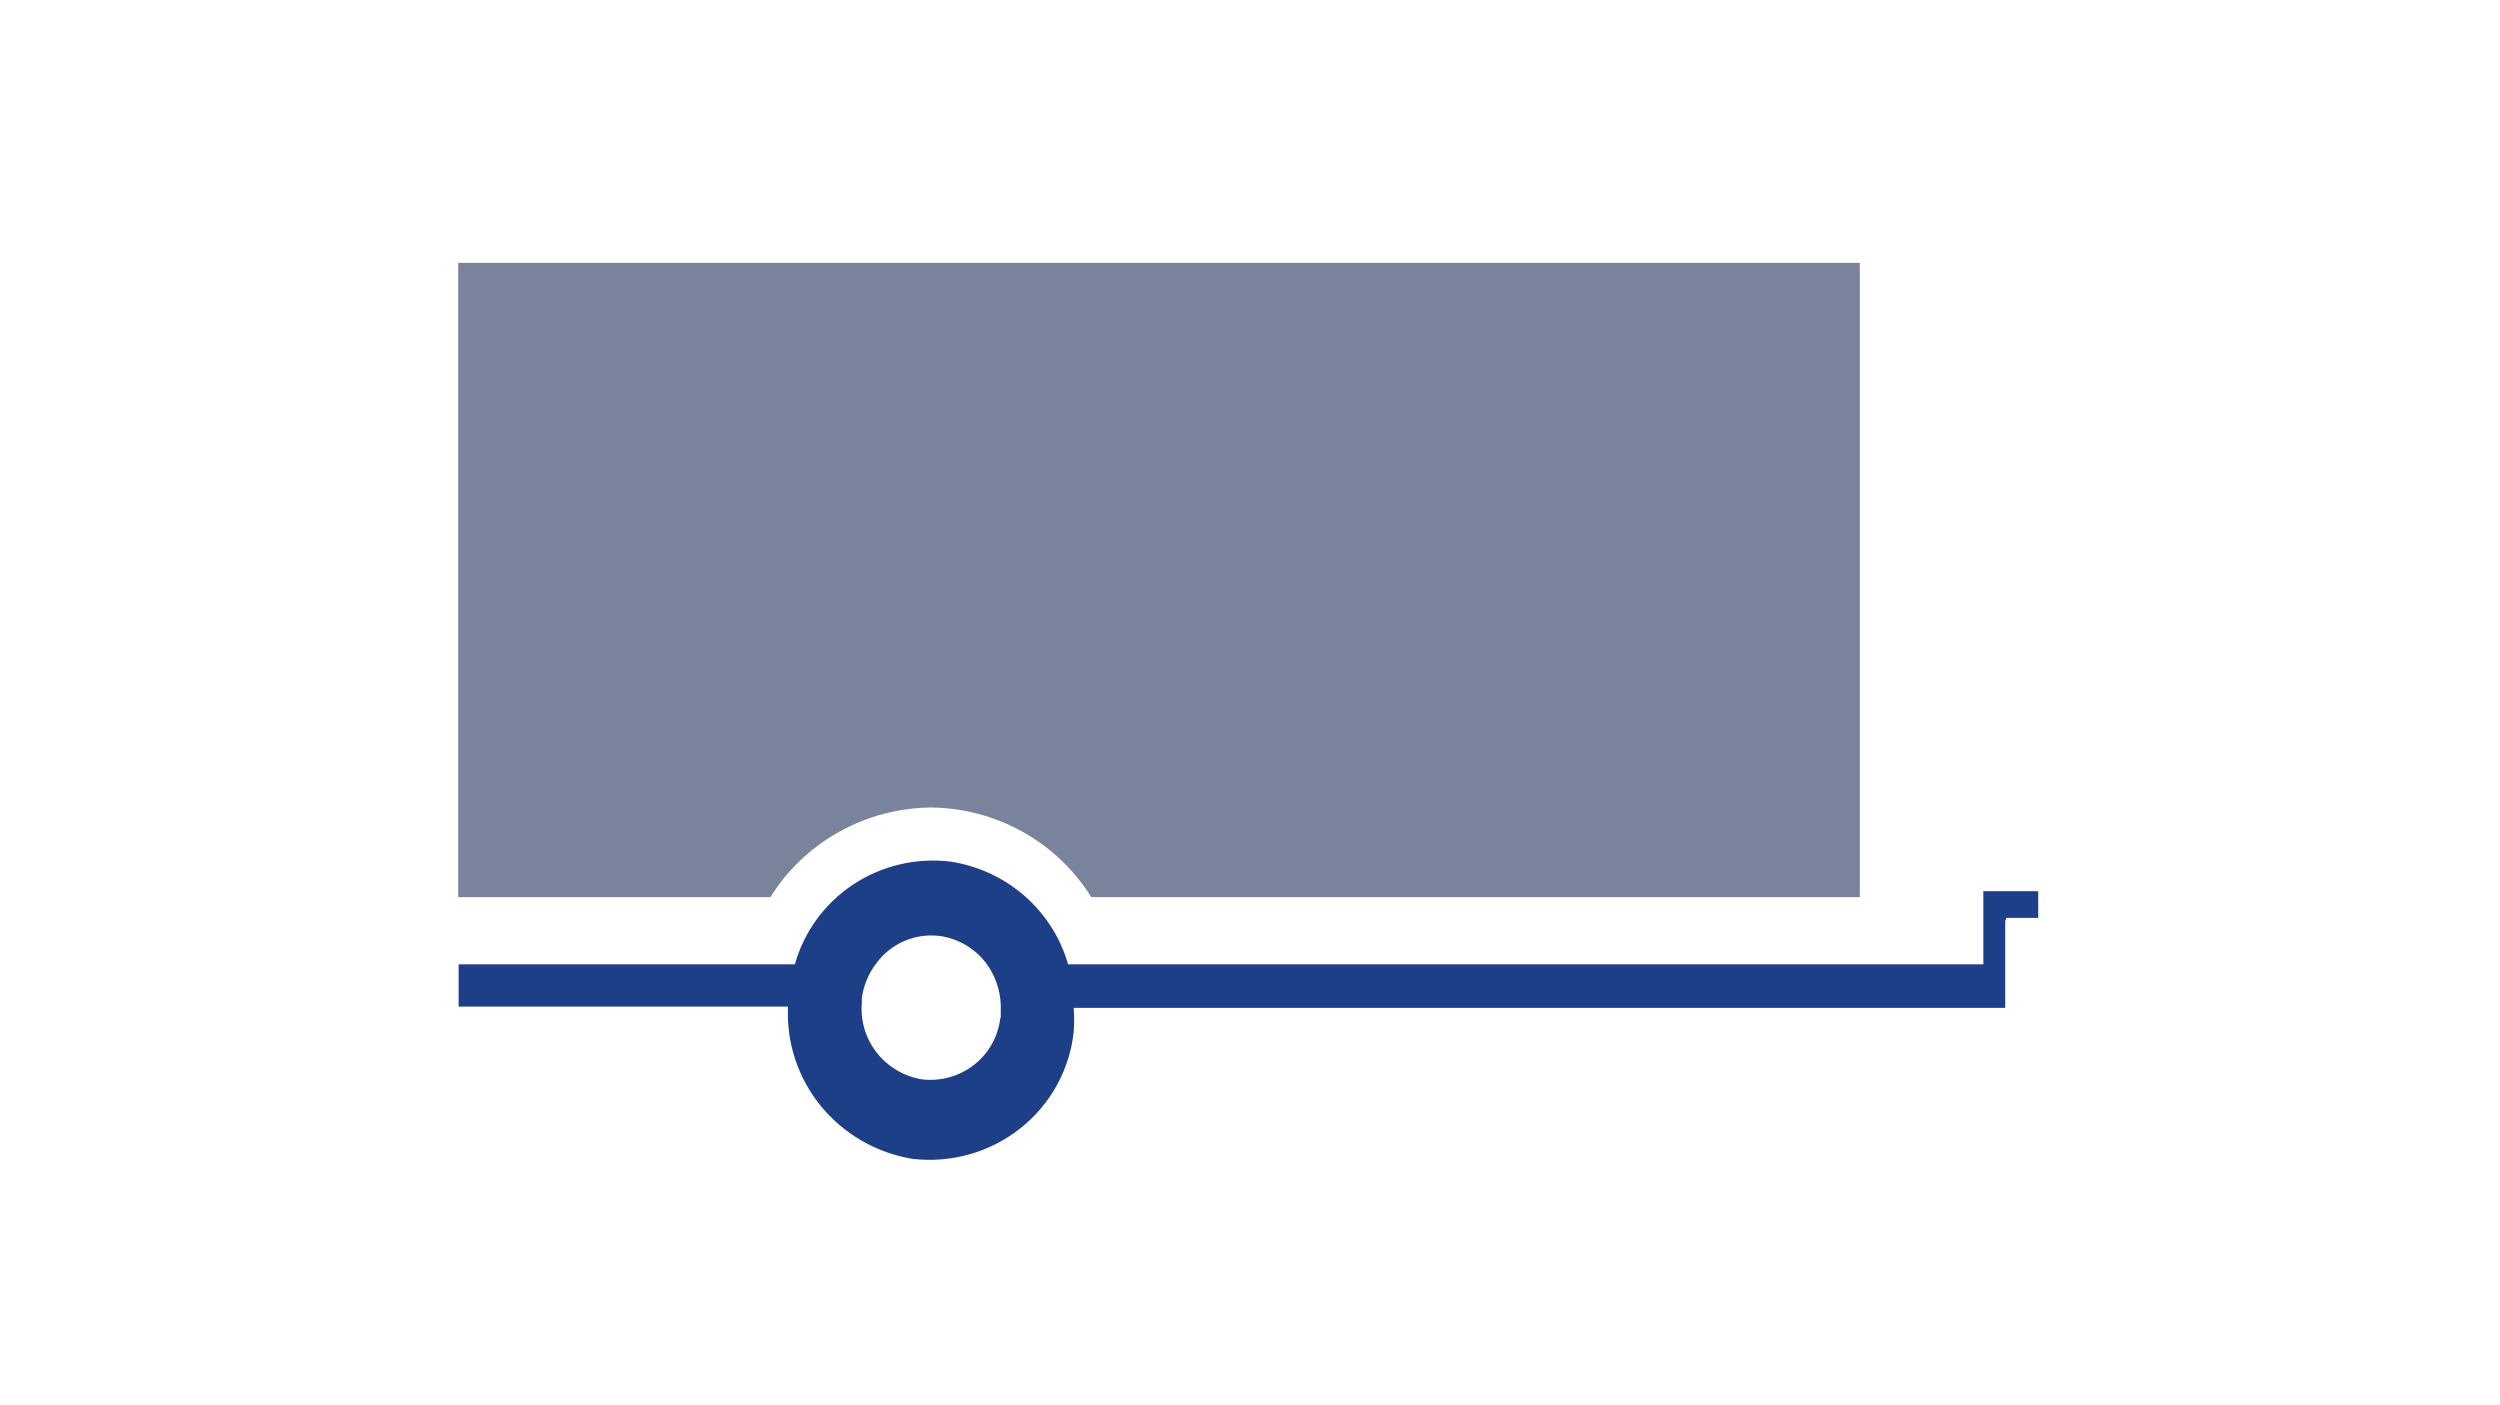
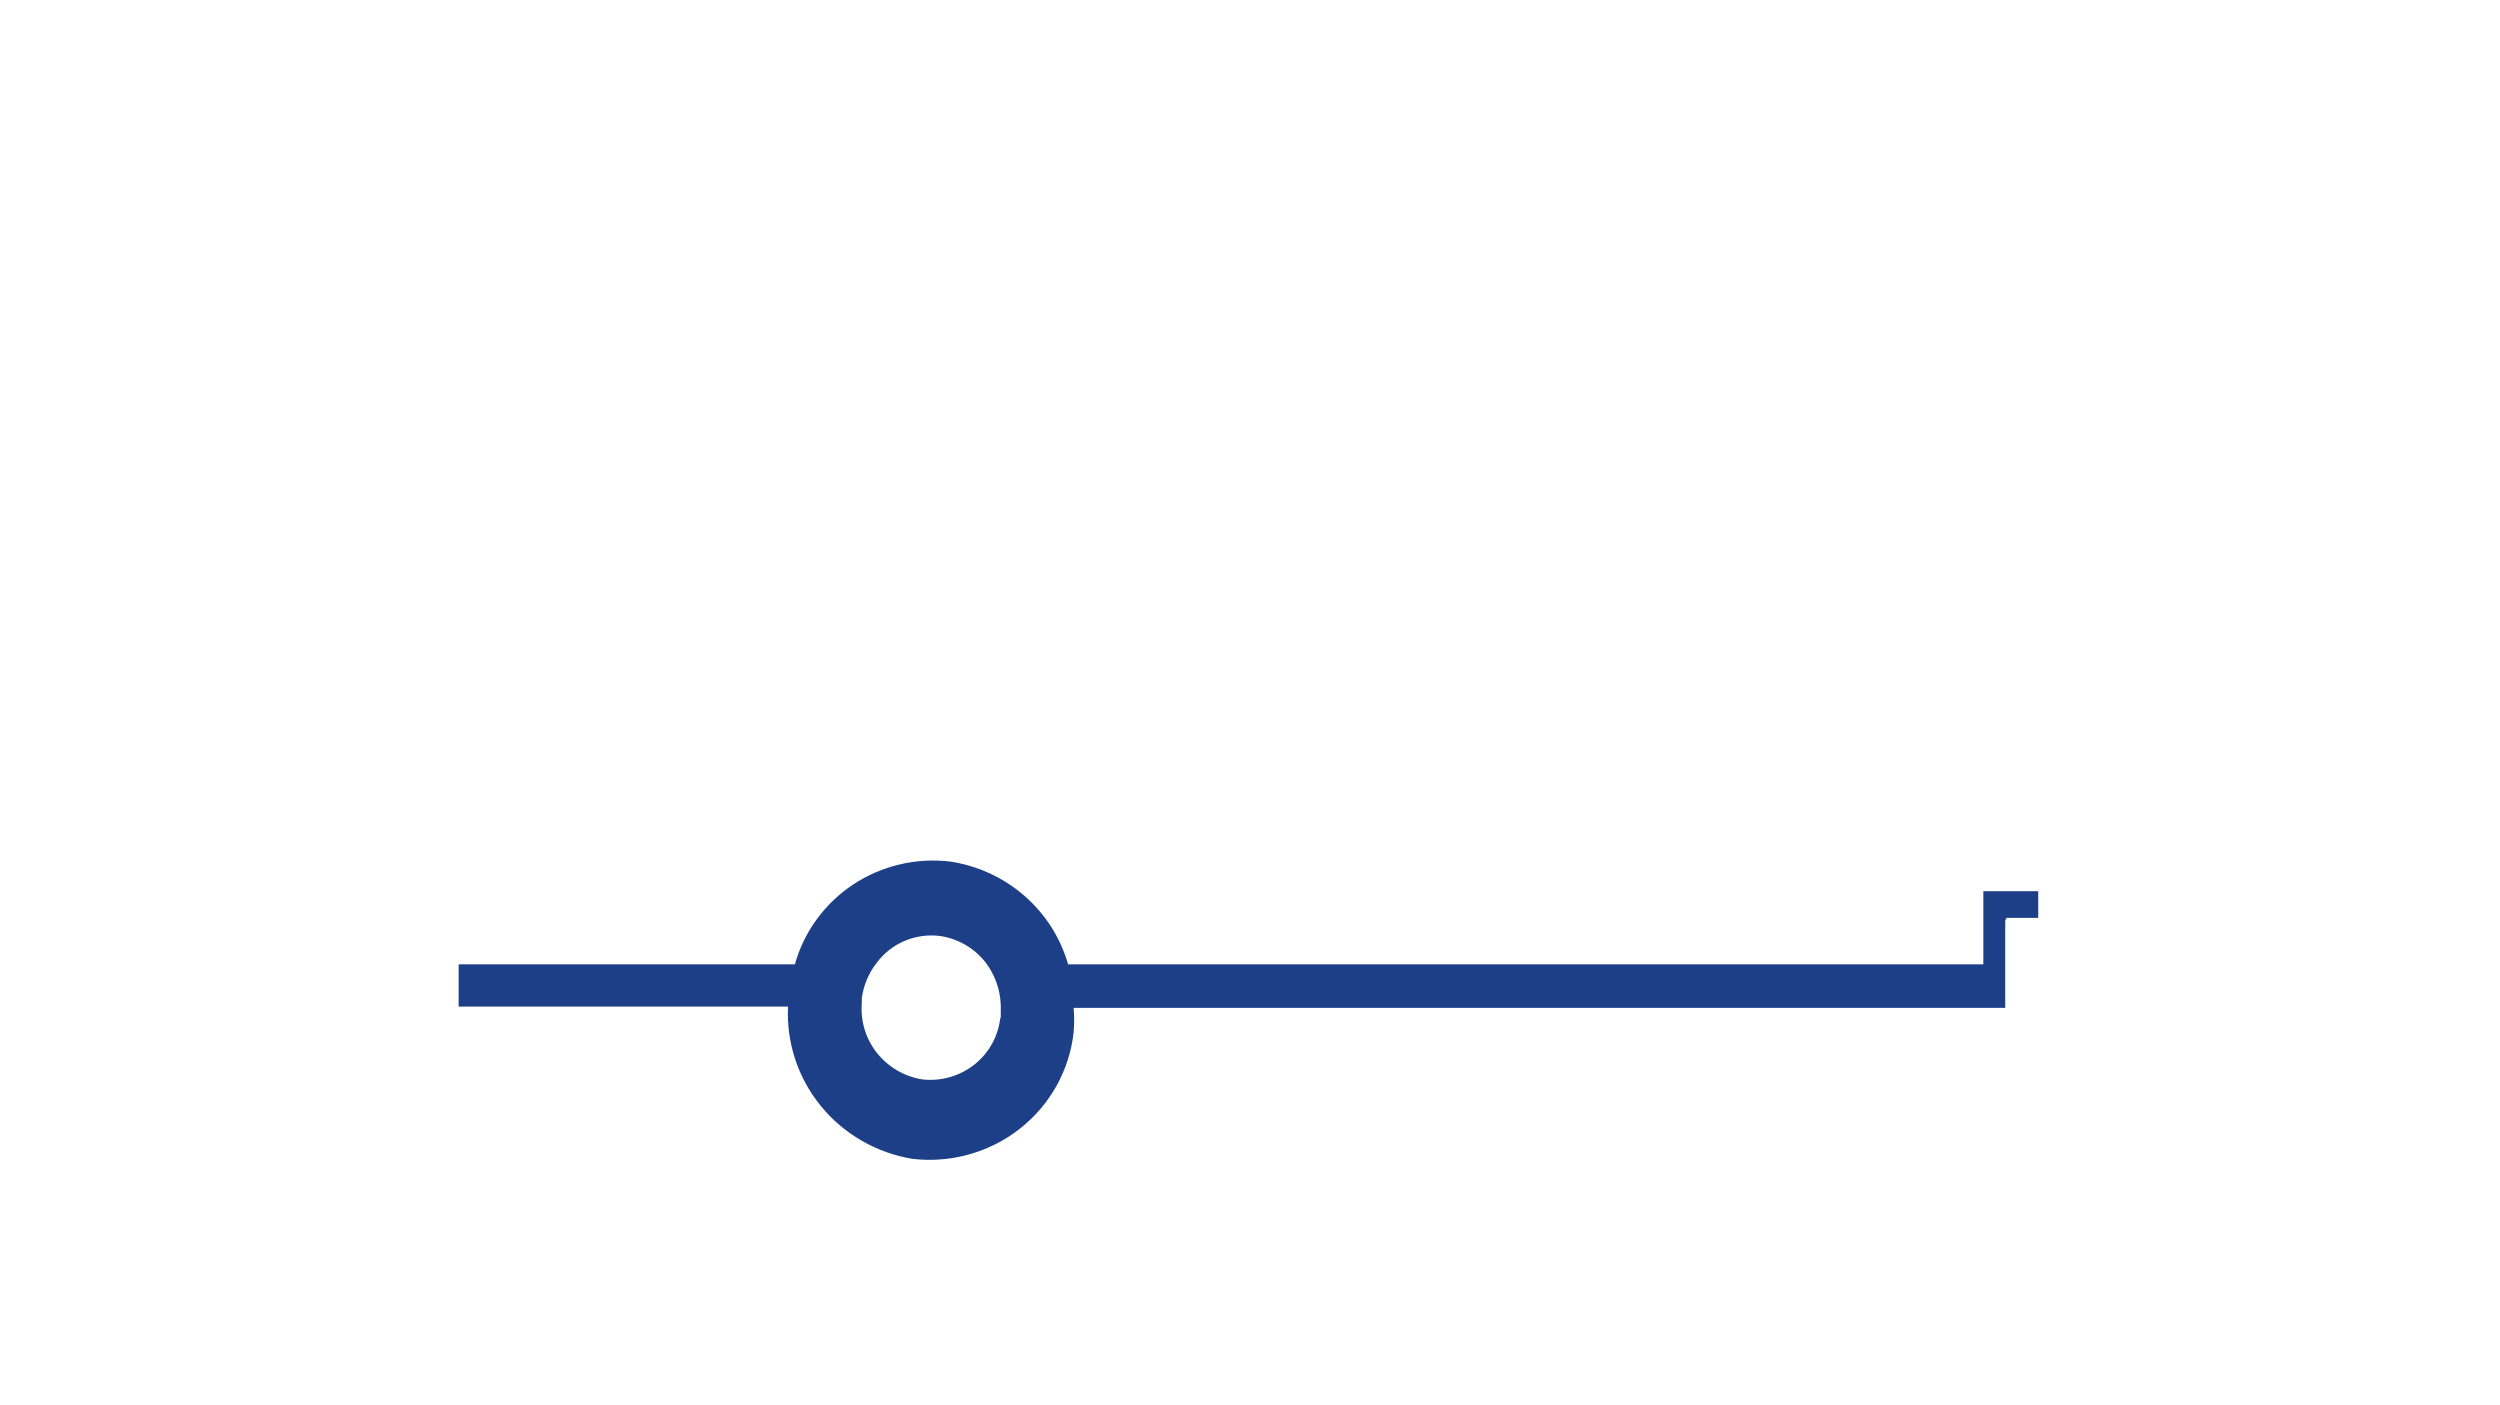
<svg xmlns="http://www.w3.org/2000/svg" width="201" height="113" viewBox="0 0 201 113" fill="none">
  <path d="M80.427 81.783C80.354 82.523 80.132 83.241 79.773 83.895C79.415 84.55 78.927 85.127 78.339 85.592C77.751 86.058 77.075 86.403 76.35 86.607C75.624 86.811 74.865 86.87 74.117 86.78C72.682 86.538 71.392 85.777 70.498 84.644C69.605 83.512 69.173 82.091 69.289 80.661V80.253C69.429 79.213 69.845 78.228 70.496 77.398C71.074 76.623 71.853 76.016 72.75 75.639C73.648 75.262 74.632 75.13 75.599 75.256C77.052 75.478 78.363 76.245 79.254 77.398C79.997 78.384 80.418 79.57 80.461 80.797C80.461 81.171 80.461 81.545 80.461 81.919M161.323 73.794H163.875V71.653H159.461V77.534H85.875C85.268 75.409 84.055 73.502 82.38 72.037C80.705 70.573 78.638 69.614 76.427 69.273C73.682 68.939 70.906 69.59 68.608 71.106C66.31 72.623 64.642 74.905 63.909 77.534H36.875V80.933H63.358C63.216 83.826 64.156 86.67 65.999 88.925C67.842 91.181 70.46 92.692 73.358 93.171C74.89 93.35 76.443 93.228 77.927 92.811C79.411 92.395 80.796 91.692 82.002 90.743C83.208 89.794 84.211 88.619 84.953 87.285C85.695 85.951 86.16 84.485 86.323 82.973C86.375 82.328 86.375 81.68 86.323 81.035H161.22V74.032L161.323 73.794Z" fill="#1D3F88" />
-   <path d="M61.943 72.128C63.3 69.951 65.195 68.148 67.45 66.888C69.706 65.627 72.248 64.951 74.84 64.921C77.433 64.948 79.976 65.623 82.232 66.883C84.488 68.144 86.382 69.949 87.736 72.128H149.53V21.137H36.84V72.128H61.943Z" fill="#79849C" />
</svg>